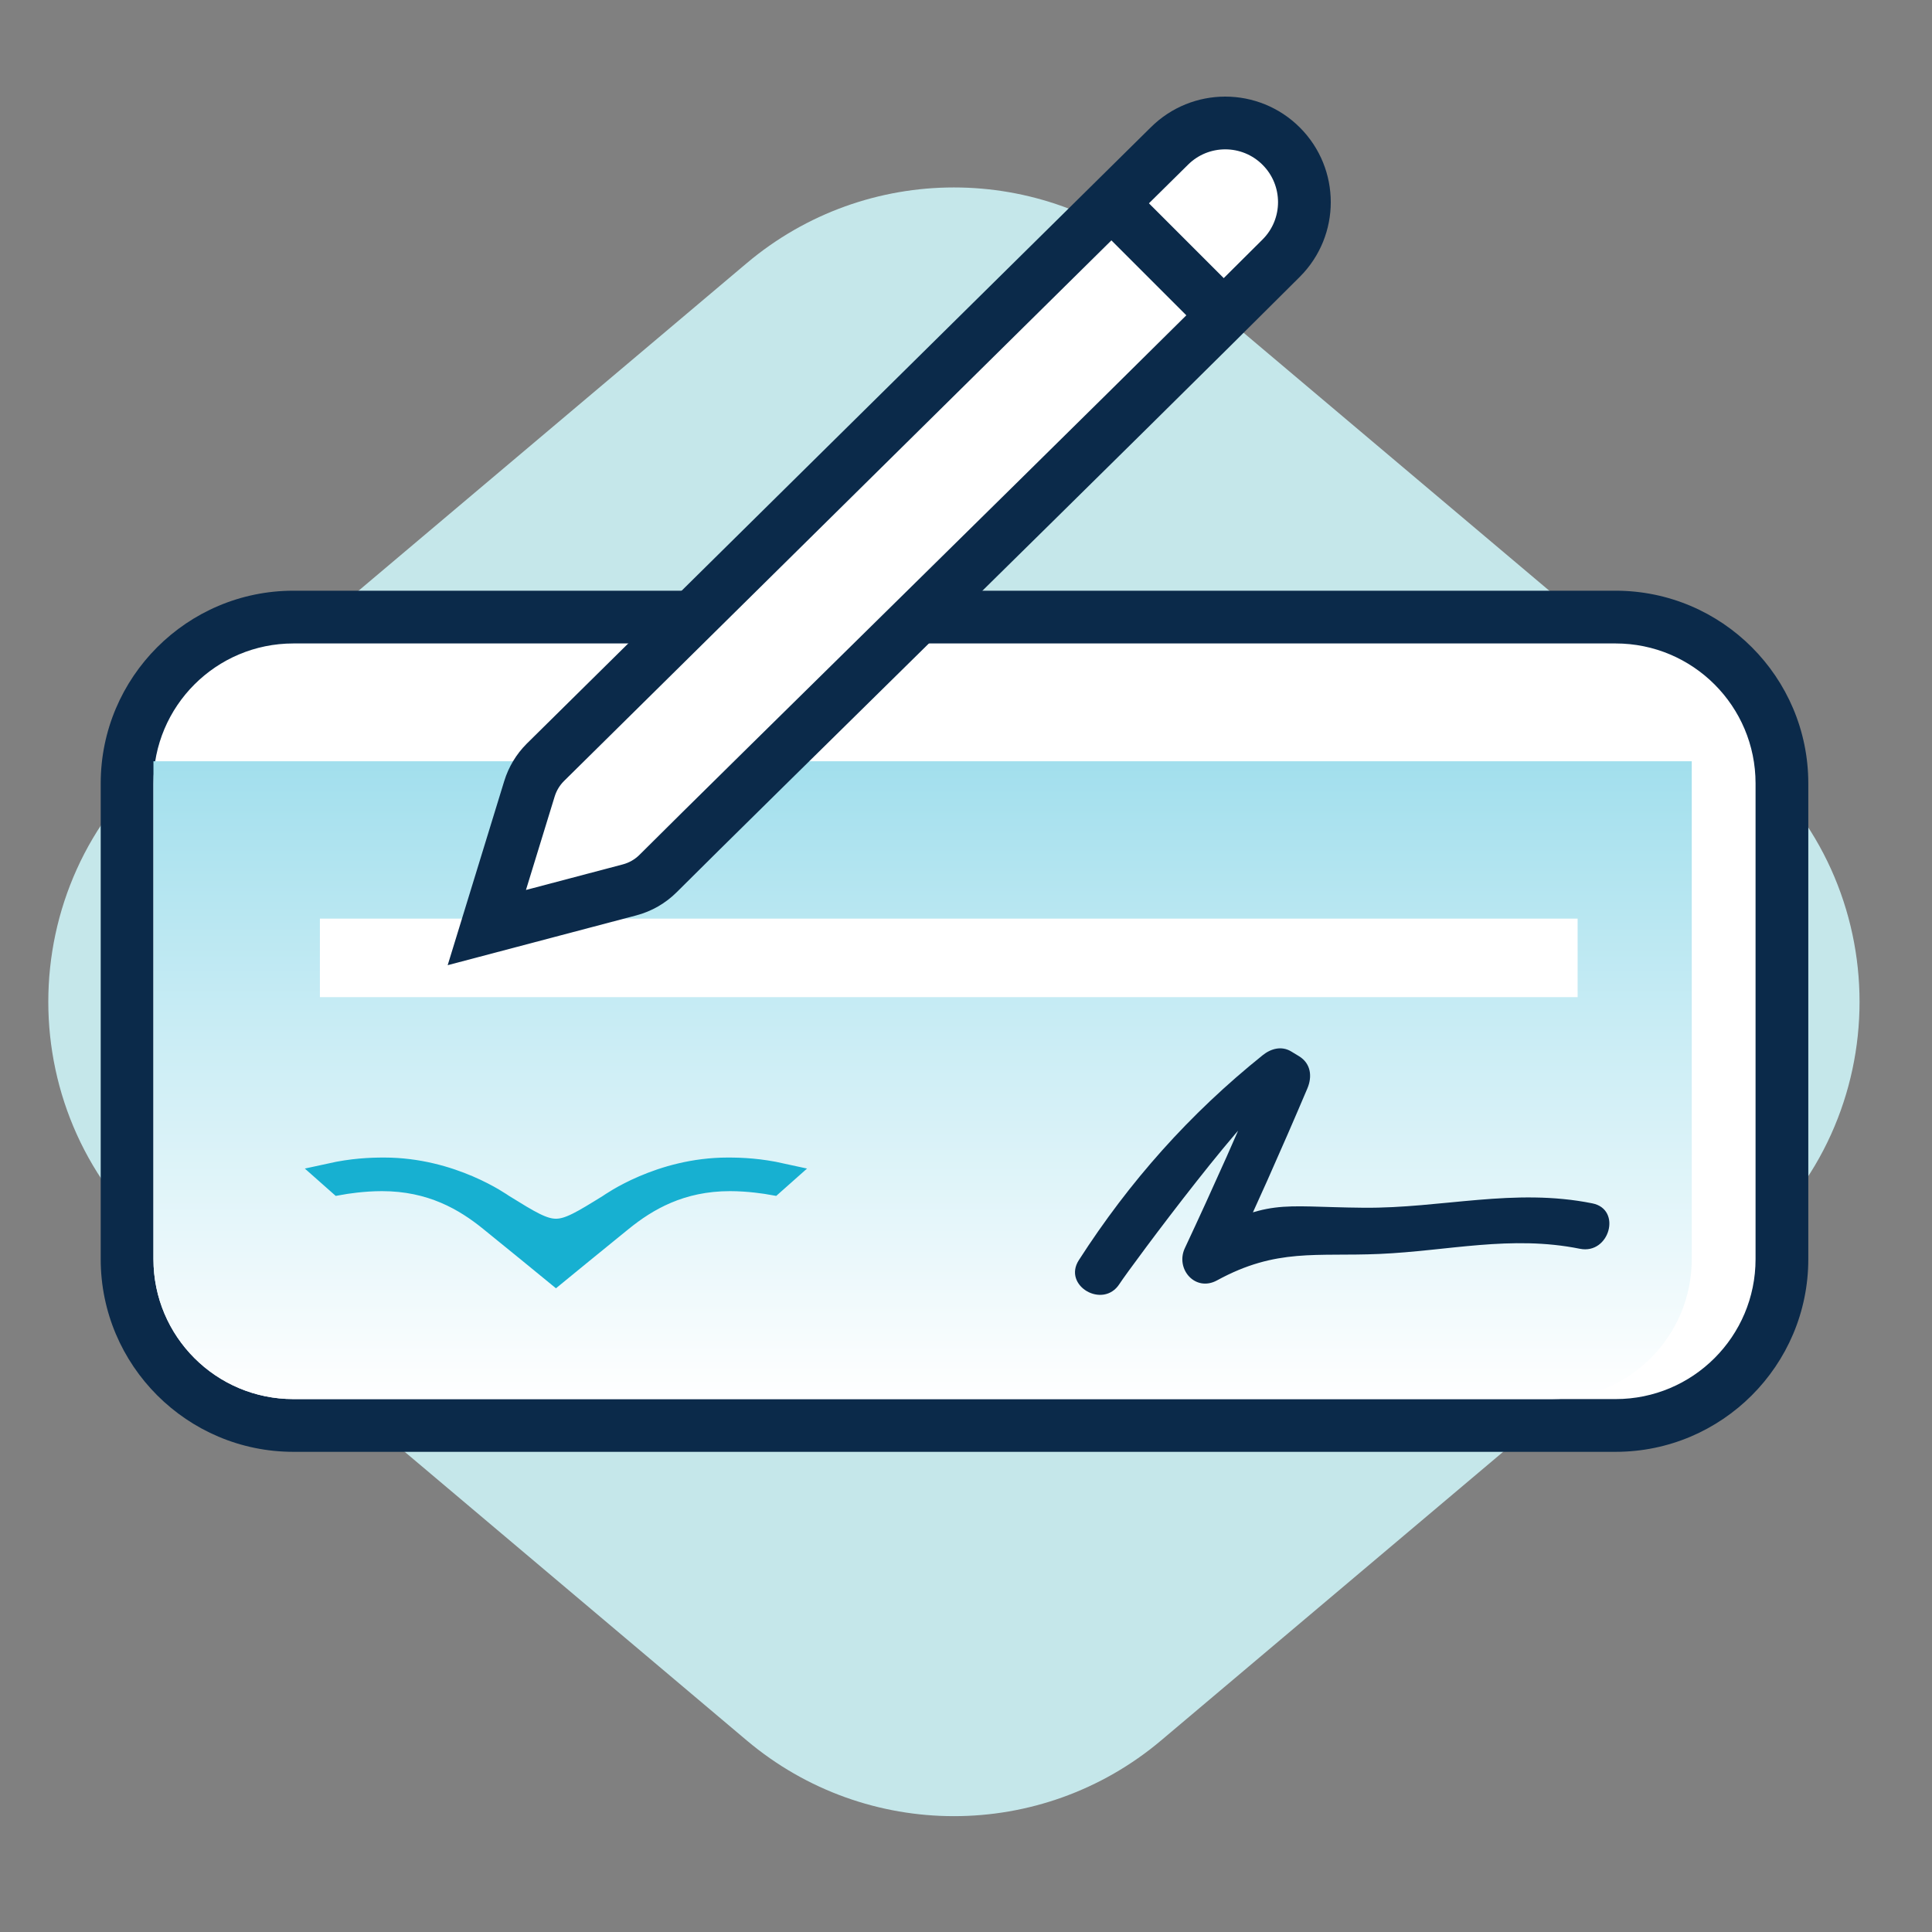
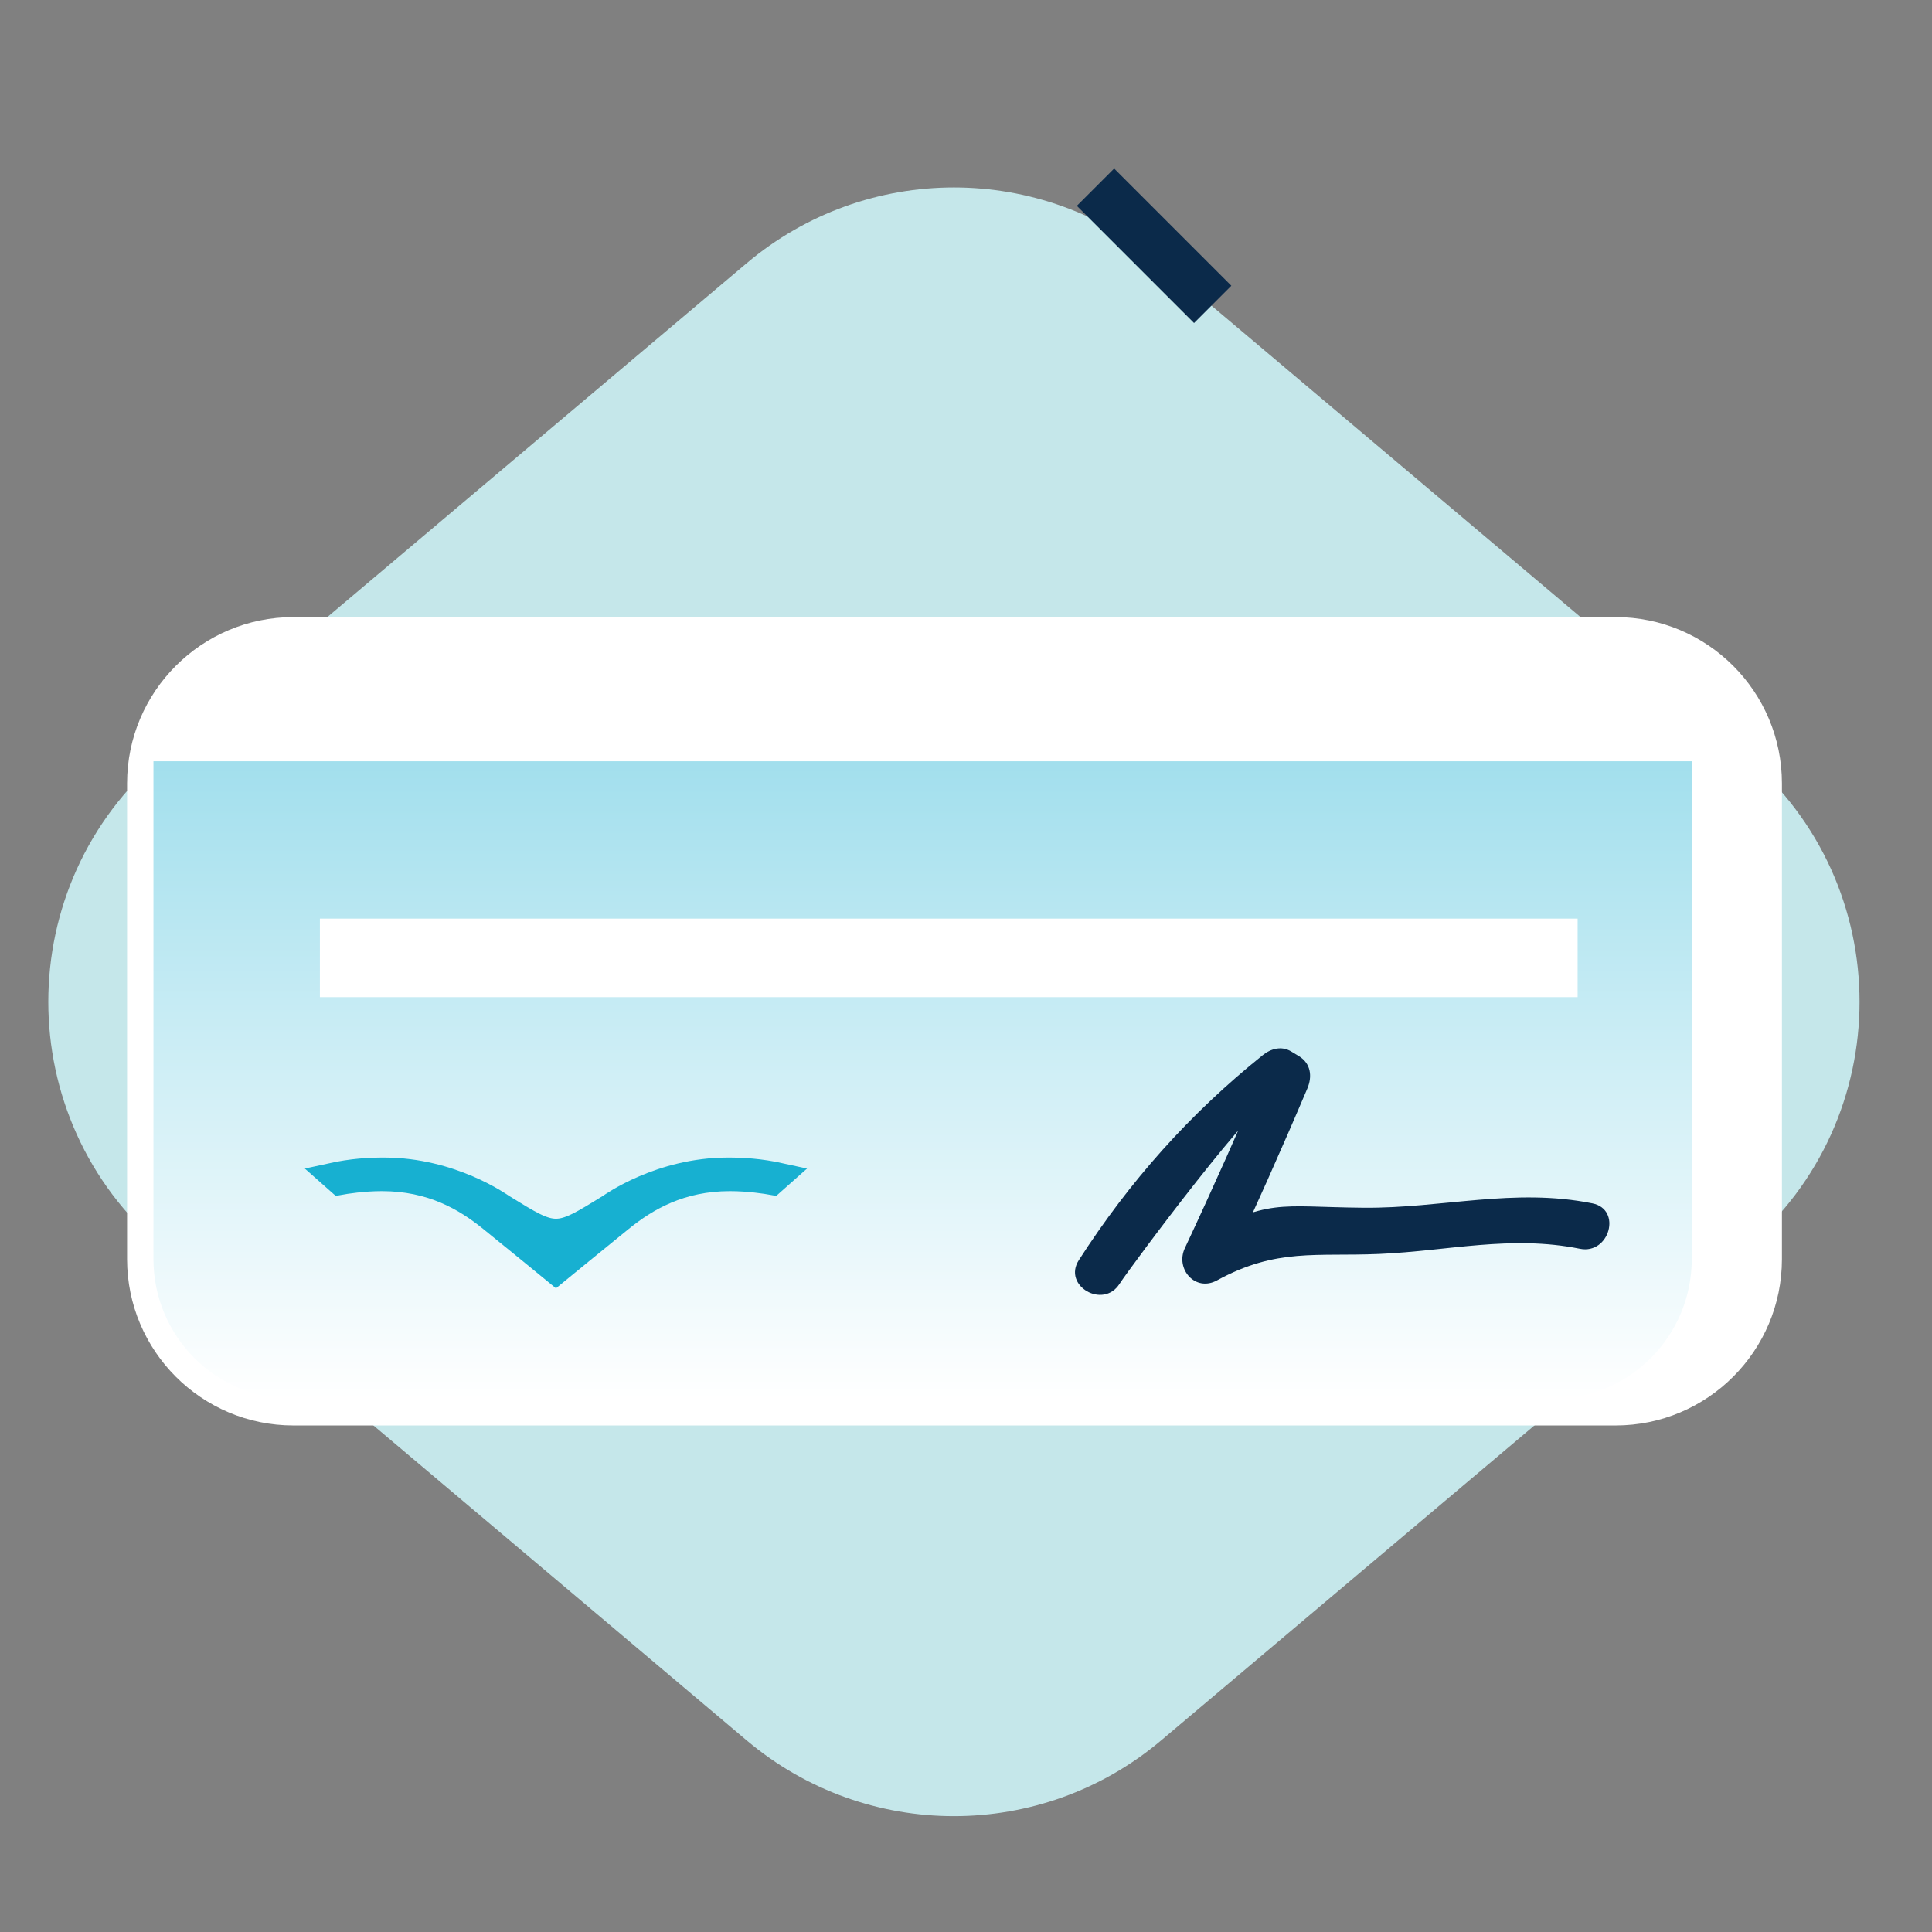
<svg xmlns="http://www.w3.org/2000/svg" width="80" height="80" viewBox="0 0 80 80" fill="none">
  <rect x="0" y="0" width="80" height="80" fill="#808080" stroke="none" />
  <g clip-path="url(#clip0_627_5984)">
    <path d="M71.219 50.399L47.024 70.815C42.678 74.482 36.322 74.482 31.976 70.815L7.781 50.399C2.257 45.738 2.257 37.227 7.781 32.566L31.976 12.15C36.322 8.483 42.678 8.483 47.024 12.15L71.219 32.566C76.743 37.227 76.743 45.738 71.219 50.399Z" fill="#C5E7EA" stroke="#C5E7EA" stroke-width="3.276" stroke-miterlimit="10" />
    <path d="M12.149 25.552H66.899C70.7 25.552 73.786 28.638 73.786 32.439V52.138C73.786 55.939 70.7 59.025 66.899 59.025H12.148C8.347 59.025 5.262 55.939 5.262 52.138V32.439C5.262 28.638 8.348 25.552 12.149 25.552Z" fill="white" />
-     <path d="M66.899 26.644C70.099 26.644 72.694 29.239 72.694 32.439V52.138C72.694 55.339 70.099 57.933 66.899 57.933H12.149C8.948 57.933 6.354 55.339 6.354 52.138V32.439C6.354 29.239 8.948 26.644 12.149 26.644H66.899ZM66.899 24.46H12.149C7.749 24.46 4.17 28.04 4.17 32.439V52.138C4.17 56.538 7.749 60.117 12.149 60.117H66.899C71.299 60.117 74.878 56.538 74.878 52.138V32.439C74.878 28.04 71.299 24.46 66.899 24.46Z" fill="#0B2A4A" />
    <path d="M64.257 57.933H12.148C8.948 57.933 6.354 55.339 6.354 52.138V31.522H70.052V52.138C70.052 55.339 67.457 57.933 64.257 57.933Z" fill="url(#paint0_linear_627_5984)" />
    <path d="M13.246 39.664H65.326" stroke="white" stroke-width="3.252" stroke-miterlimit="10" />
    <path d="M46.355 53.165C46.788 52.492 52.282 45.101 52.801 45.417L52.452 44.083C51.368 46.638 50.239 49.17 49.062 51.683C48.659 52.544 49.494 53.511 50.396 53.017C52.861 51.67 54.505 52.038 57.124 51.923C59.963 51.799 62.562 51.133 65.42 51.709C66.645 51.956 67.17 50.077 65.938 49.829C62.691 49.174 59.708 50.039 56.462 50.01C52.873 49.978 52.602 49.589 49.412 51.333L50.746 52.667C51.923 50.154 53.052 47.623 54.136 45.068C54.344 44.575 54.283 44.035 53.786 43.733L53.468 43.54C53.066 43.296 52.625 43.421 52.286 43.693C49.257 46.125 46.77 48.918 44.672 52.181C43.991 53.24 45.678 54.219 46.355 53.165Z" fill="#0B2A4A" />
-     <path d="M26.064 36.85L20.158 38.409L21.924 32.66C22.051 32.248 22.276 31.874 22.58 31.57L48.417 6.052C49.697 4.772 51.772 4.772 53.052 6.052C54.332 7.333 54.333 9.407 53.053 10.688C46.413 17.327 30.56 32.861 27.252 36.169C26.922 36.498 26.515 36.731 26.064 36.85Z" fill="white" stroke="#0B2A4A" stroke-width="2.184" stroke-miterlimit="10" />
    <path d="M45.362 7.751L50.215 12.604L45.362 7.751Z" fill="white" />
    <path d="M45.362 7.751L50.215 12.604" stroke="#0B2A4A" stroke-width="2.184" stroke-miterlimit="10" />
    <path d="M30.135 48.429C27.338 48.429 25.303 49.894 25.232 49.939C24.129 50.621 23.577 50.962 23.021 50.962C22.465 50.962 21.914 50.621 20.811 49.939C20.74 49.894 18.704 48.429 15.907 48.429C15.303 48.429 14.596 48.462 13.684 48.663L14.05 48.987C14.302 48.941 15.035 48.825 15.814 48.825C17.871 48.825 19.27 49.648 20.323 50.503C21.017 51.06 23.021 52.702 23.021 52.702C23.021 52.702 25.026 51.06 25.718 50.503C26.772 49.648 28.171 48.825 30.229 48.825C31.007 48.825 31.74 48.941 31.993 48.987L32.358 48.663C31.447 48.462 30.739 48.429 30.135 48.429Z" fill="#17B0D1" stroke="#17B0D1" stroke-width="0.995" stroke-miterlimit="10" />
  </g>
  <defs>
    <linearGradient id="paint0_linear_627_5984" x1="38.203" y1="57.933" x2="38.203" y2="31.522" gradientUnits="userSpaceOnUse">
      <stop stop-color="white" />
      <stop offset="1" stop-color="#A2DFED" />
    </linearGradient>
    <clipPath id="clip0_627_5984">
      <rect width="75" height="71.204" fill="white" transform="translate(2 4)" />
    </clipPath>
  </defs>
</svg>